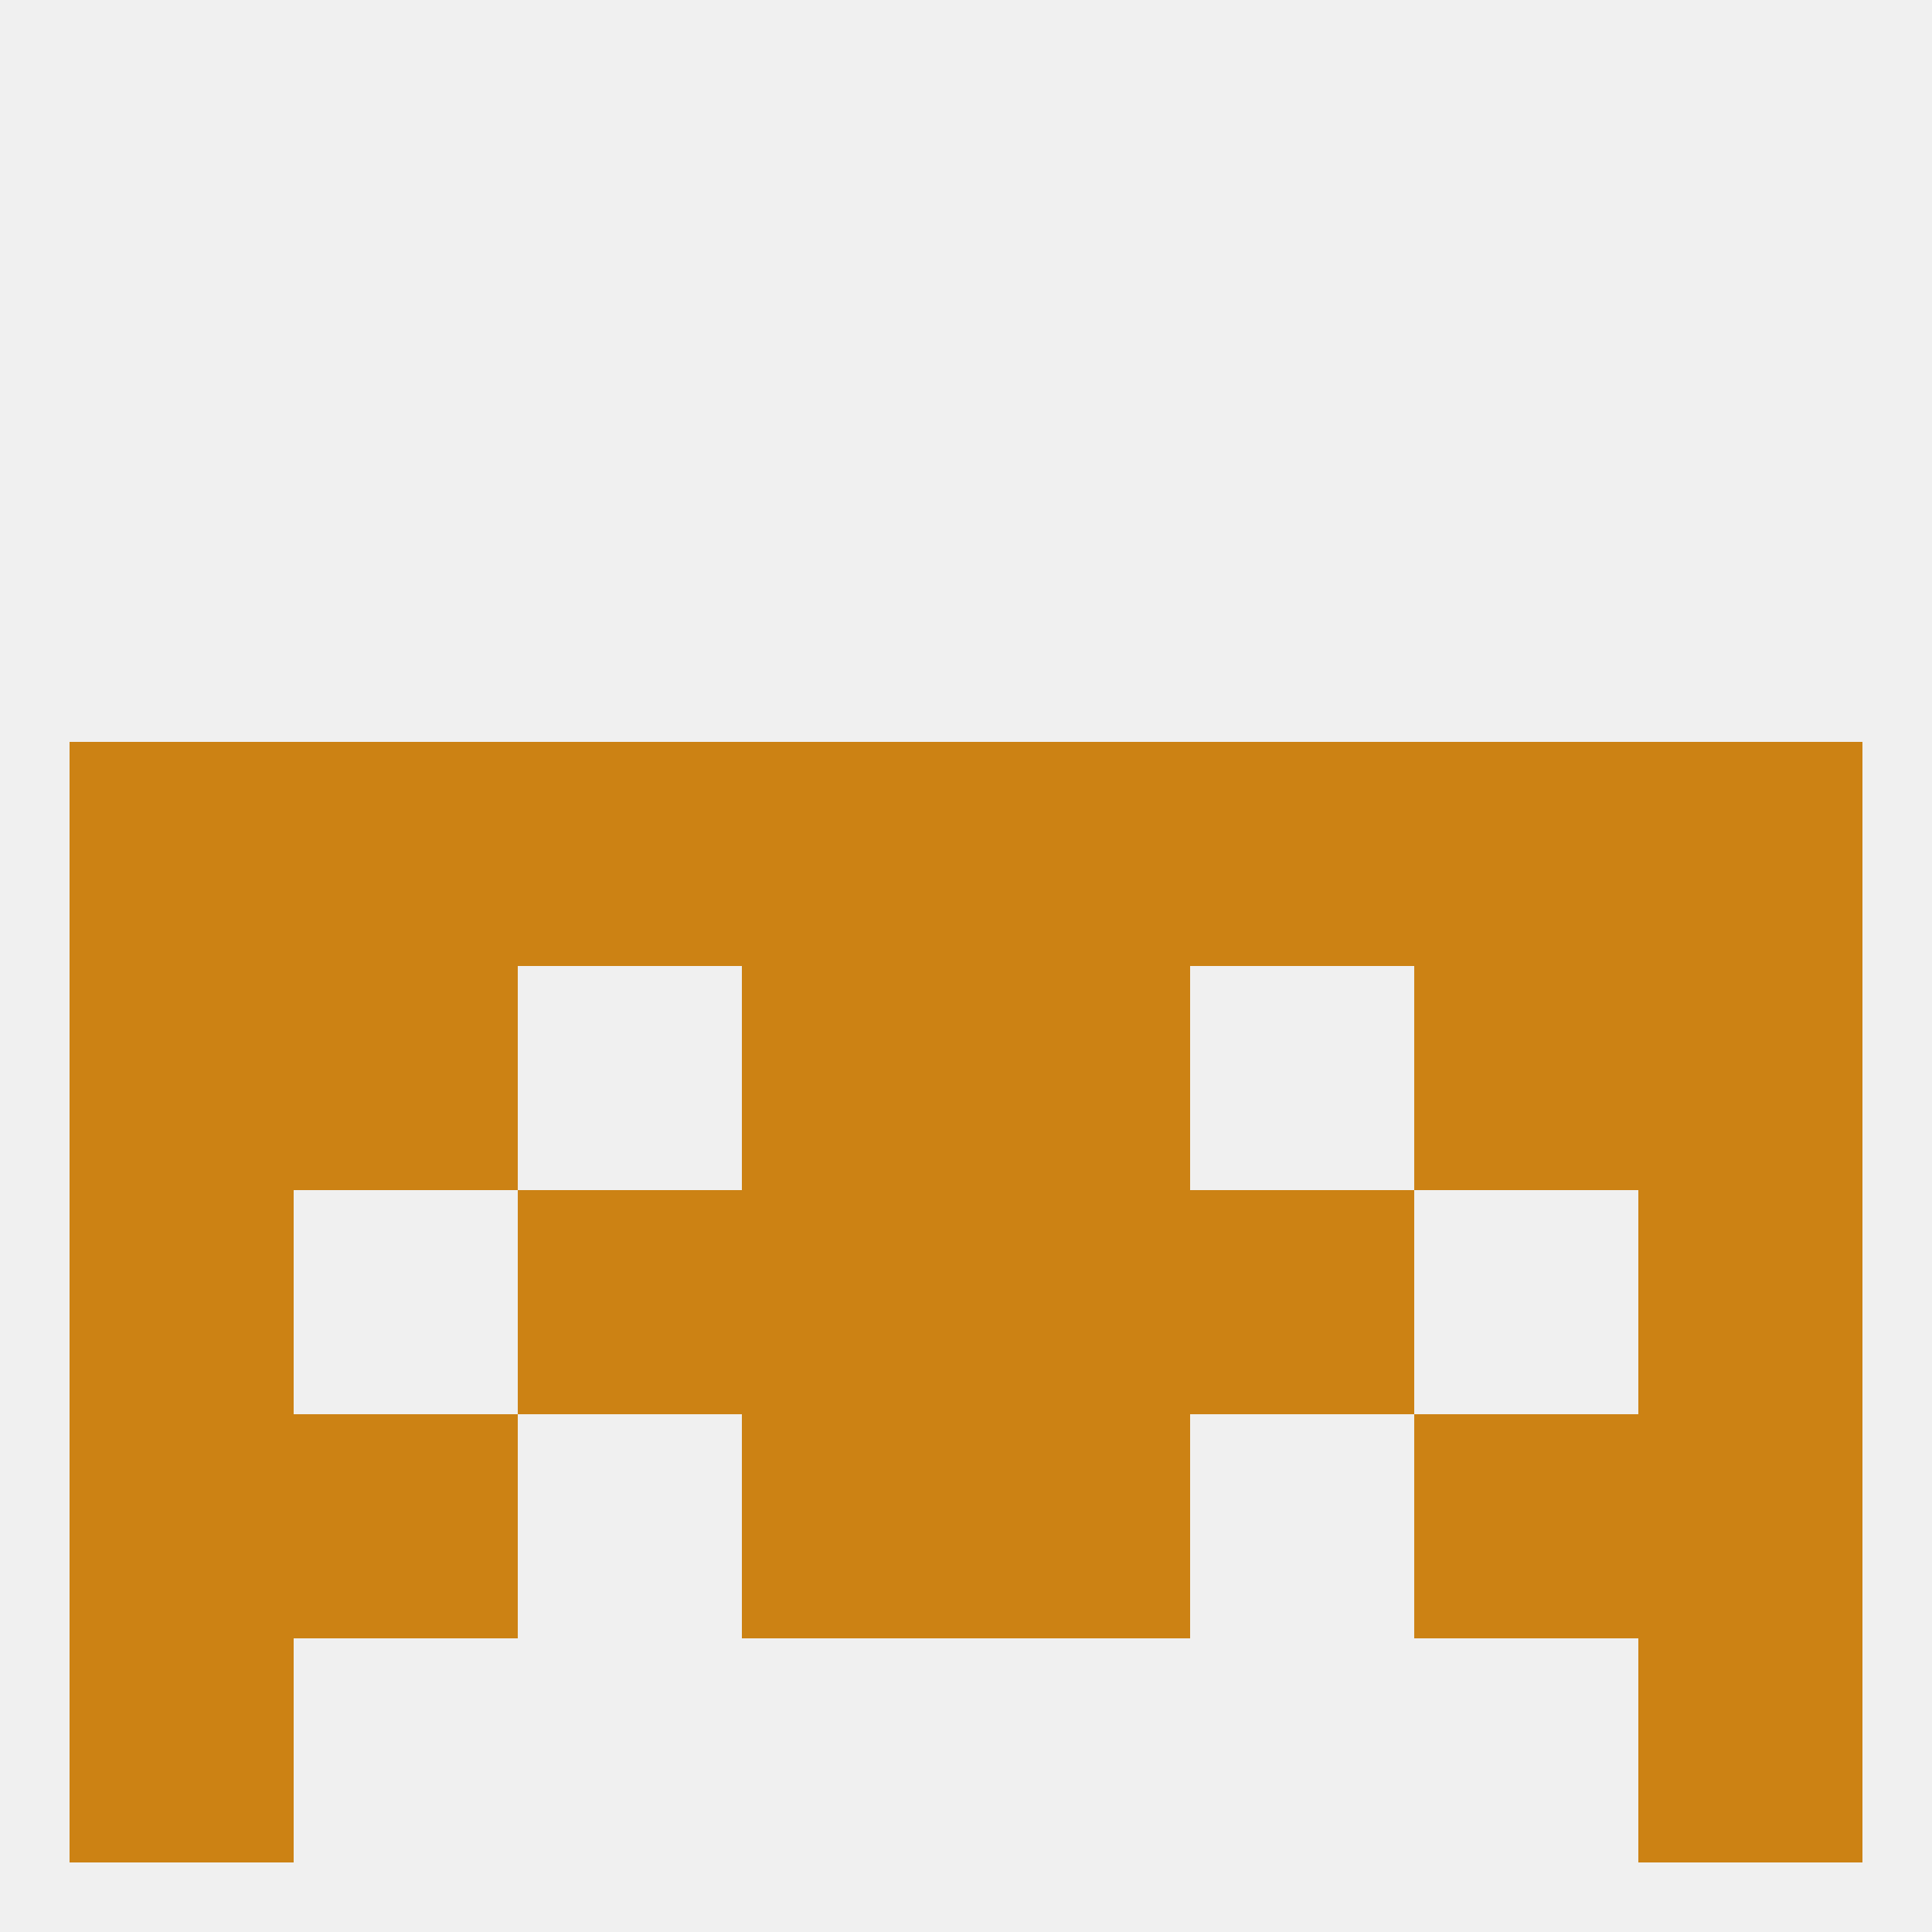
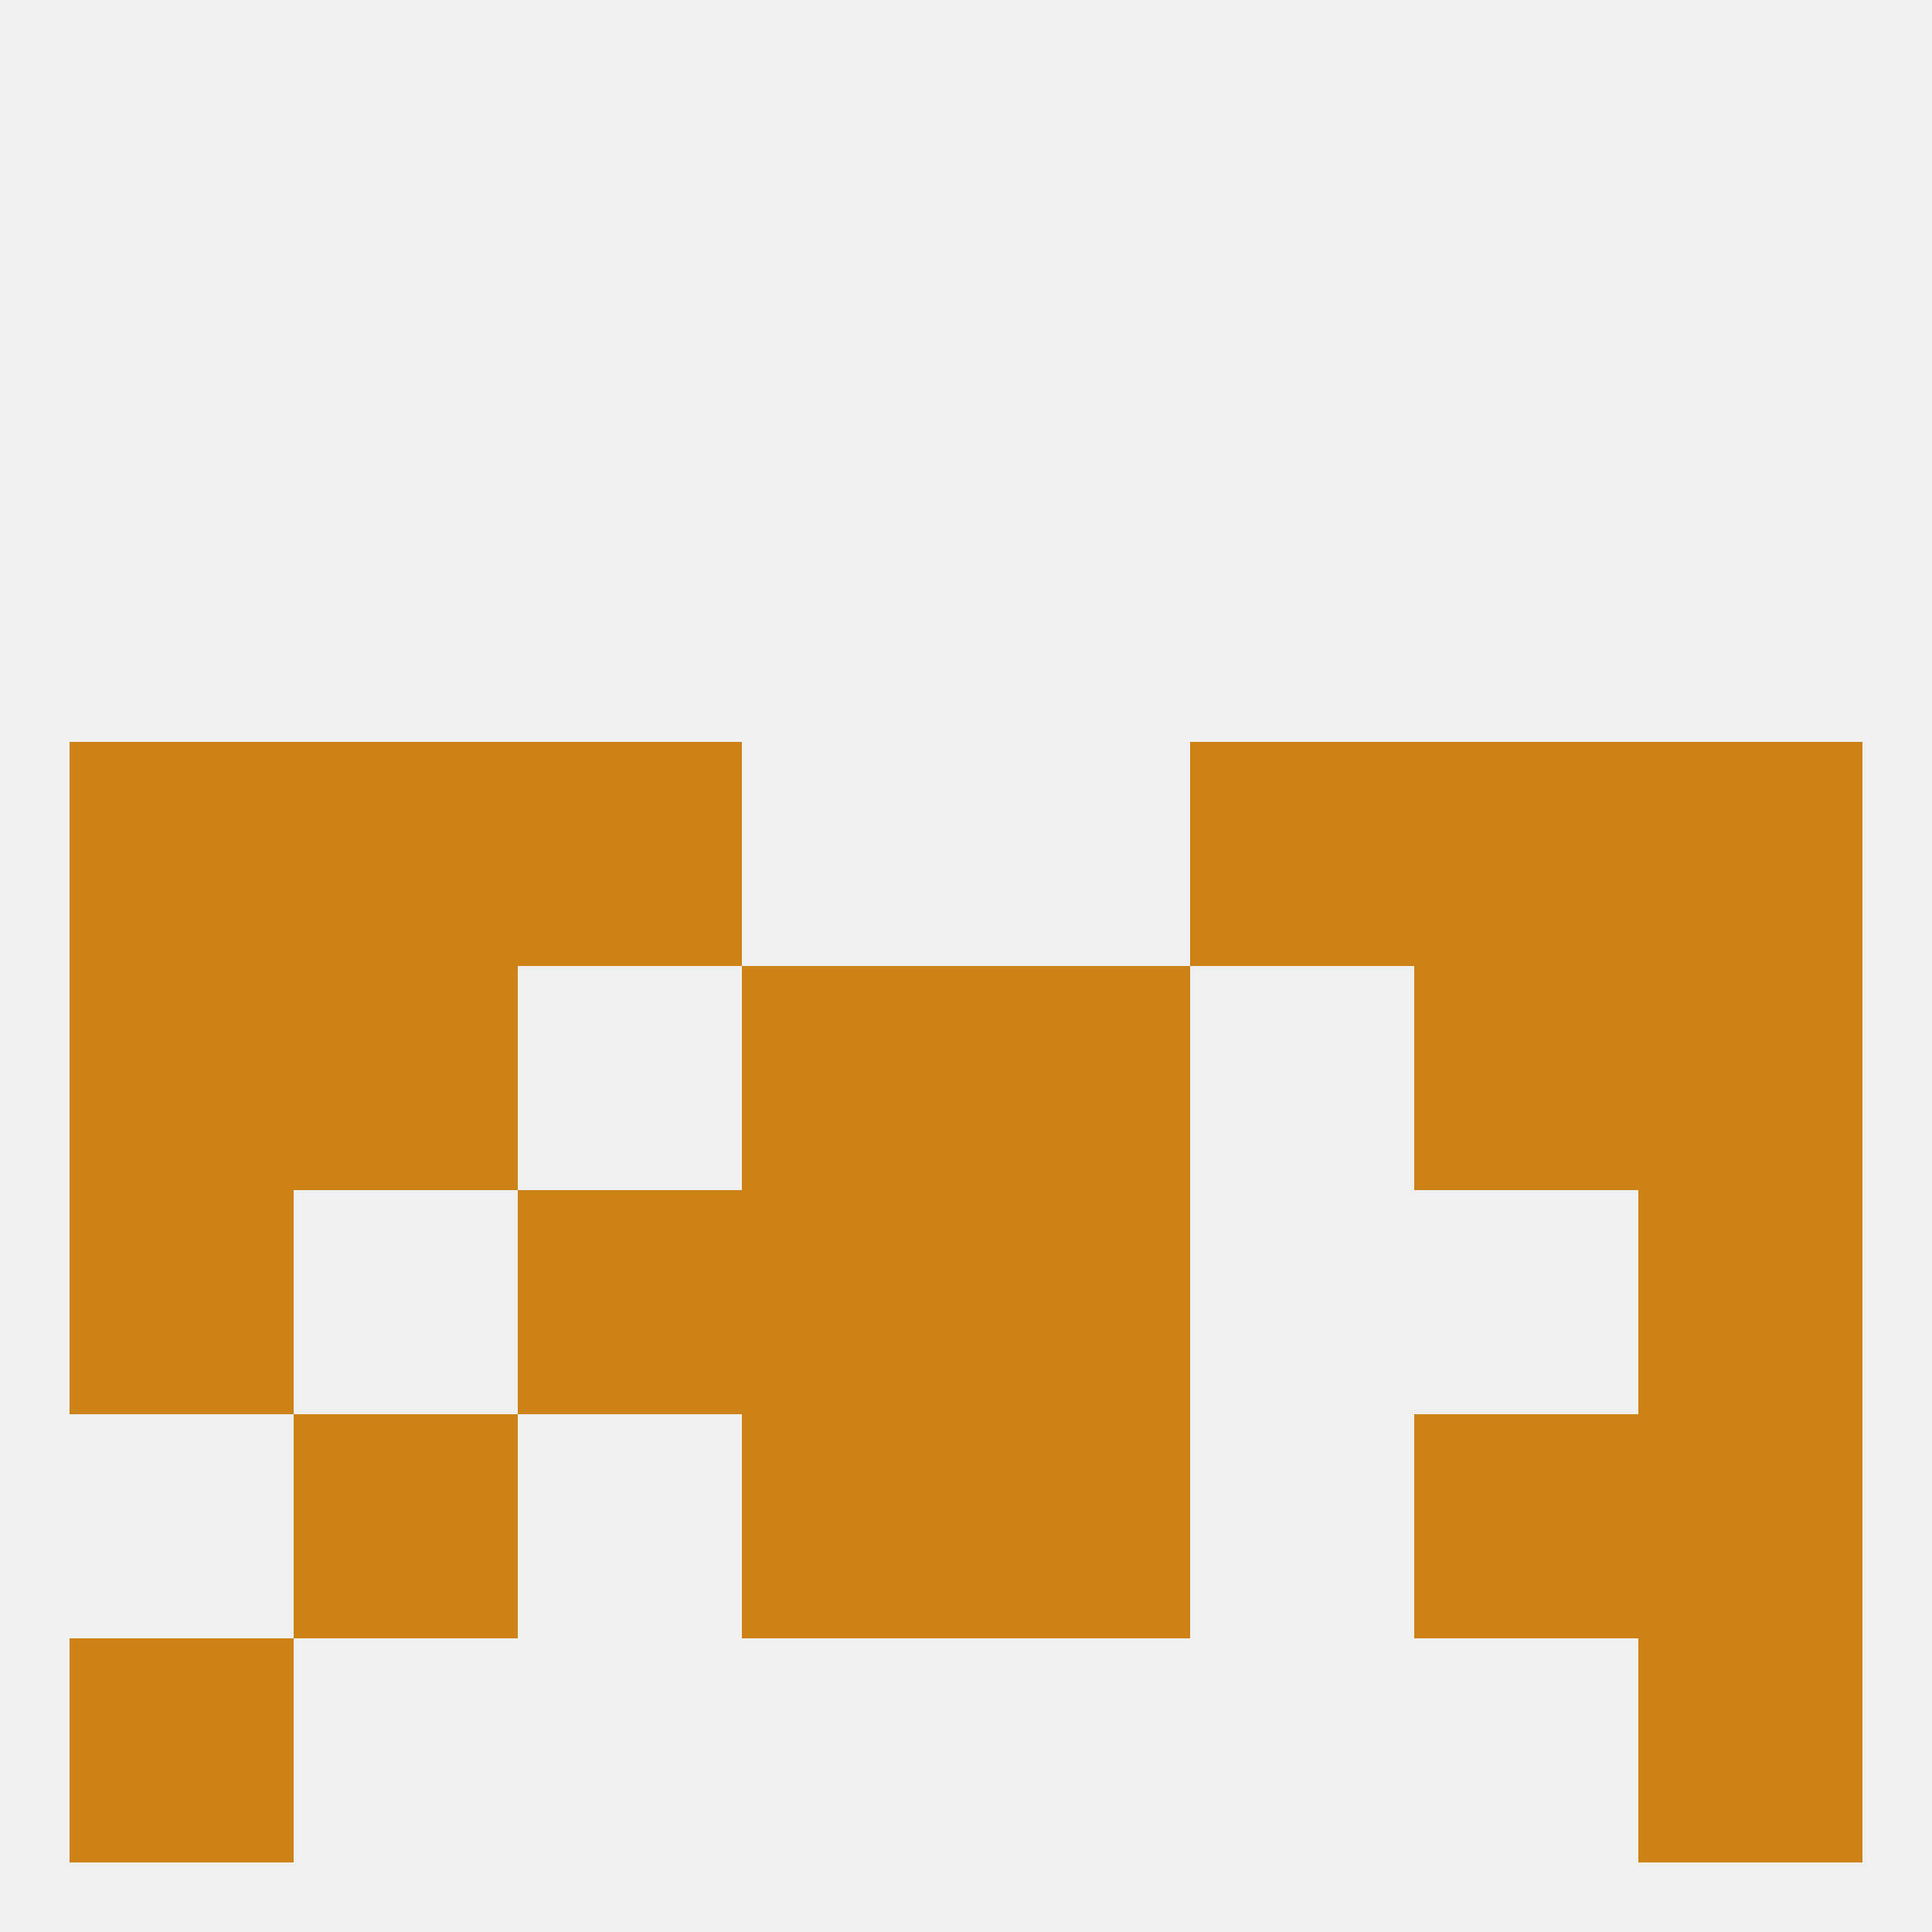
<svg xmlns="http://www.w3.org/2000/svg" version="1.1" baseprofile="full" width="250" height="250" viewBox="0 0 250 250">
  <rect width="100%" height="100%" fill="rgba(240,240,240,255)" />
  <rect x="96" y="183" width="29" height="29" fill="rgba(204,130,20,255)" />
  <rect x="125" y="183" width="29" height="29" fill="rgba(204,130,20,255)" />
-   <rect x="9" y="183" width="29" height="29" fill="rgba(204,130,20,255)" />
  <rect x="212" y="183" width="29" height="29" fill="rgba(204,130,20,255)" />
  <rect x="38" y="183" width="29" height="29" fill="rgba(204,130,20,255)" />
  <rect x="183" y="183" width="29" height="29" fill="rgba(204,130,20,255)" />
  <rect x="9" y="212" width="29" height="29" fill="rgba(204,130,20,255)" />
  <rect x="212" y="212" width="29" height="29" fill="rgba(204,130,20,255)" />
  <rect x="125" y="125" width="29" height="29" fill="rgba(204,130,20,255)" />
  <rect x="38" y="125" width="29" height="29" fill="rgba(204,130,20,255)" />
  <rect x="183" y="125" width="29" height="29" fill="rgba(204,130,20,255)" />
  <rect x="9" y="125" width="29" height="29" fill="rgba(204,130,20,255)" />
  <rect x="212" y="125" width="29" height="29" fill="rgba(204,130,20,255)" />
  <rect x="96" y="125" width="29" height="29" fill="rgba(204,130,20,255)" />
  <rect x="67" y="96" width="29" height="29" fill="rgba(204,130,20,255)" />
  <rect x="9" y="96" width="29" height="29" fill="rgba(204,130,20,255)" />
  <rect x="154" y="96" width="29" height="29" fill="rgba(204,130,20,255)" />
-   <rect x="96" y="96" width="29" height="29" fill="rgba(204,130,20,255)" />
-   <rect x="125" y="96" width="29" height="29" fill="rgba(204,130,20,255)" />
  <rect x="212" y="96" width="29" height="29" fill="rgba(204,130,20,255)" />
  <rect x="38" y="96" width="29" height="29" fill="rgba(204,130,20,255)" />
  <rect x="183" y="96" width="29" height="29" fill="rgba(204,130,20,255)" />
  <rect x="67" y="154" width="29" height="29" fill="rgba(204,130,20,255)" />
-   <rect x="154" y="154" width="29" height="29" fill="rgba(204,130,20,255)" />
  <rect x="9" y="154" width="29" height="29" fill="rgba(204,130,20,255)" />
  <rect x="212" y="154" width="29" height="29" fill="rgba(204,130,20,255)" />
  <rect x="96" y="154" width="29" height="29" fill="rgba(204,130,20,255)" />
  <rect x="125" y="154" width="29" height="29" fill="rgba(204,130,20,255)" />
</svg>